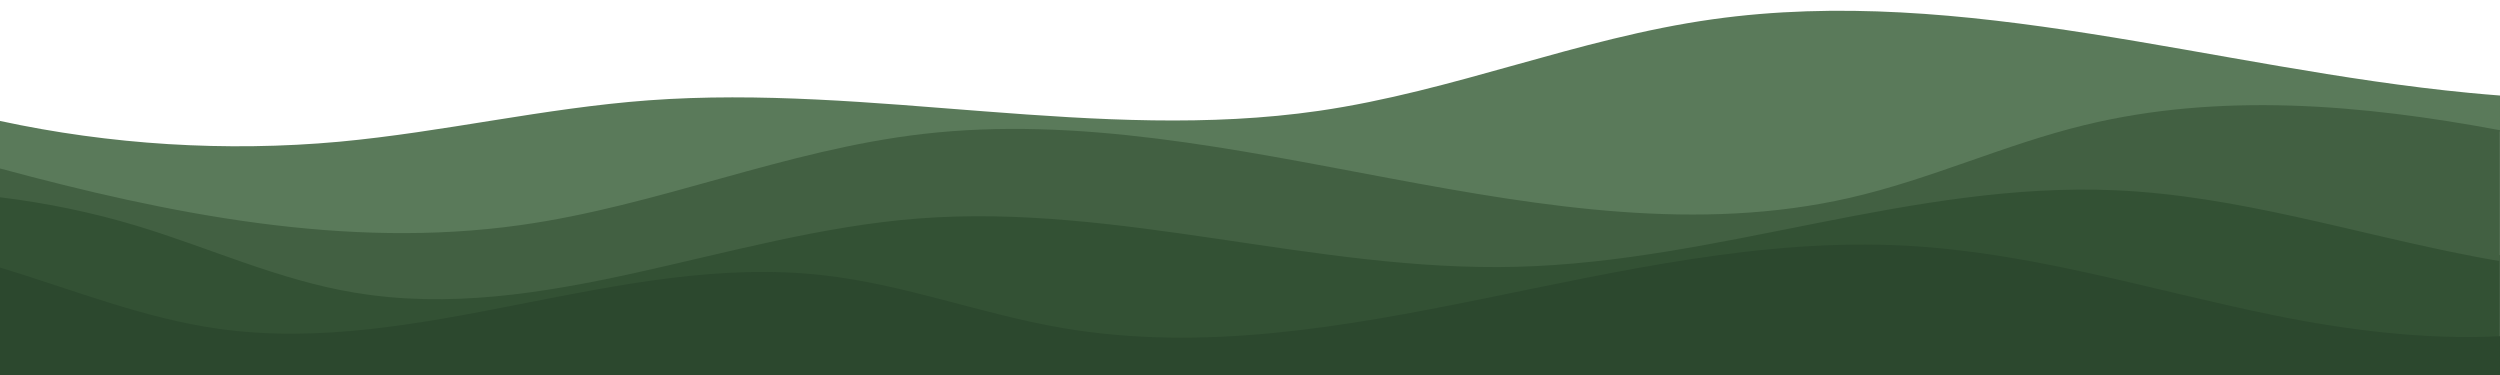
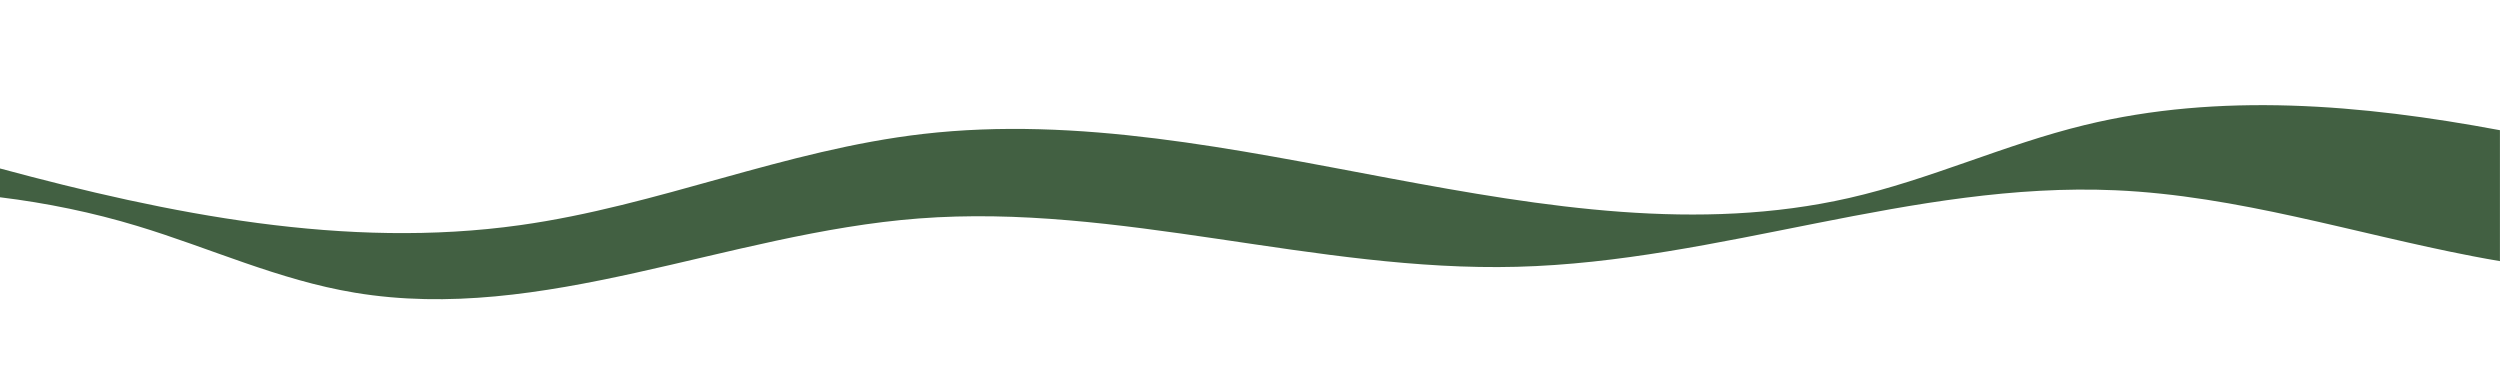
<svg xmlns="http://www.w3.org/2000/svg" id="Layer_1" version="1.1" viewBox="0 0 3750 563">
  <defs>
    <style>
      .st0 {
        fill: #5a7a5a;
      }

      .st1 {
        fill: #426042;
      }

      .st2 {
        fill: #335134;
      }

      .st3 {
        fill: #2c482e;
      }
    </style>
  </defs>
-   <path class="st2" d="M3709.1,375.4c-178.6-34.4-352.2-90.8-535.8-98.9-303.8-13.4-593.9,107-897.9,114.8-301.4,7.7-597.1-95.5-897.2-72.5-287.1,22-563.9,158.4-846.1,111.3-114.4-19.1-217.1-67.2-326.3-100.1C139.3,309.8,70.3,295.5,0,286.9v119.4c107.8,32.4,214.6,75.9,327.8,91.9,301,42.4,601.6-113.9,904.6-80.6,124.9,13.7,239.9,58.9,363,79.7,417.8,70.6,835.4-146.3,1262.5-123.8,190.1,10,369.5,67.1,553.5,104.5,109.4,22.3,226.3,37,338.5,31.3v-126.6c-13.8-2.3-27.4-4.8-40.9-7.4h0Z" />
-   <path class="st0" d="M780.5,339.9c206.7-29,396.8-112.9,604.5-136.8,464.3-53.5,937.9,198.7,1388.8,96.1,121.8-27.7,232.5-80.1,353.7-109.5,201.9-49.1,414.1-31.3,622.6,7.8v-54.2c-15.4-1.2-30.9-2.5-46.3-4-381.1-36.6-758.2-163.5-1135.4-110.3-203,28.6-387.5,107.9-590.3,137.3-329.8,47.8-670.9-40.5-1005.5-15.8-156.5,11.6-307.8,47.6-463.8,62.1C338.7,228.1,164.5,217,0,181.4v73.3c252.8,68.1,518.9,121.8,780.5,85.2h0Z" />
-   <path class="st3" d="M3411.5,473c-184-37.5-363.4-94.5-553.5-104.5-427.1-22.5-844.7,194.4-1262.5,123.8-123.2-20.8-238.2-66-363-79.7-303-33.3-603.6,123-904.6,80.6C214.6,477.3,107.7,433.8,0,401.3v161.7h3750v-58.7c-112.2,5.7-229.1-9.1-338.5-31.3h0Z" />
  <path class="st1" d="M532,439c282.2,47.1,559-89.3,846.1-111.3,300.1-23,595.8,80.3,897.2,72.5,304.1-7.8,594.2-128.1,897.9-114.8,183.5,8.1,357.2,64.5,535.8,98.9,13.5,2.6,27.2,5.1,40.9,7.4v-196.4c-208.5-39-420.6-56.8-622.6-7.8-121.1,29.4-231.9,81.8-353.7,109.5-450.8,102.6-924.4-149.6-1388.8-96.1-207.8,23.9-397.8,107.9-604.5,136.8C518.9,374.5,252.8,320.9,0,252.7v43.2c70.2,8.6,139.3,22.9,205.7,43,109.2,33,211.9,81.1,326.3,100.1Z" />
</svg>